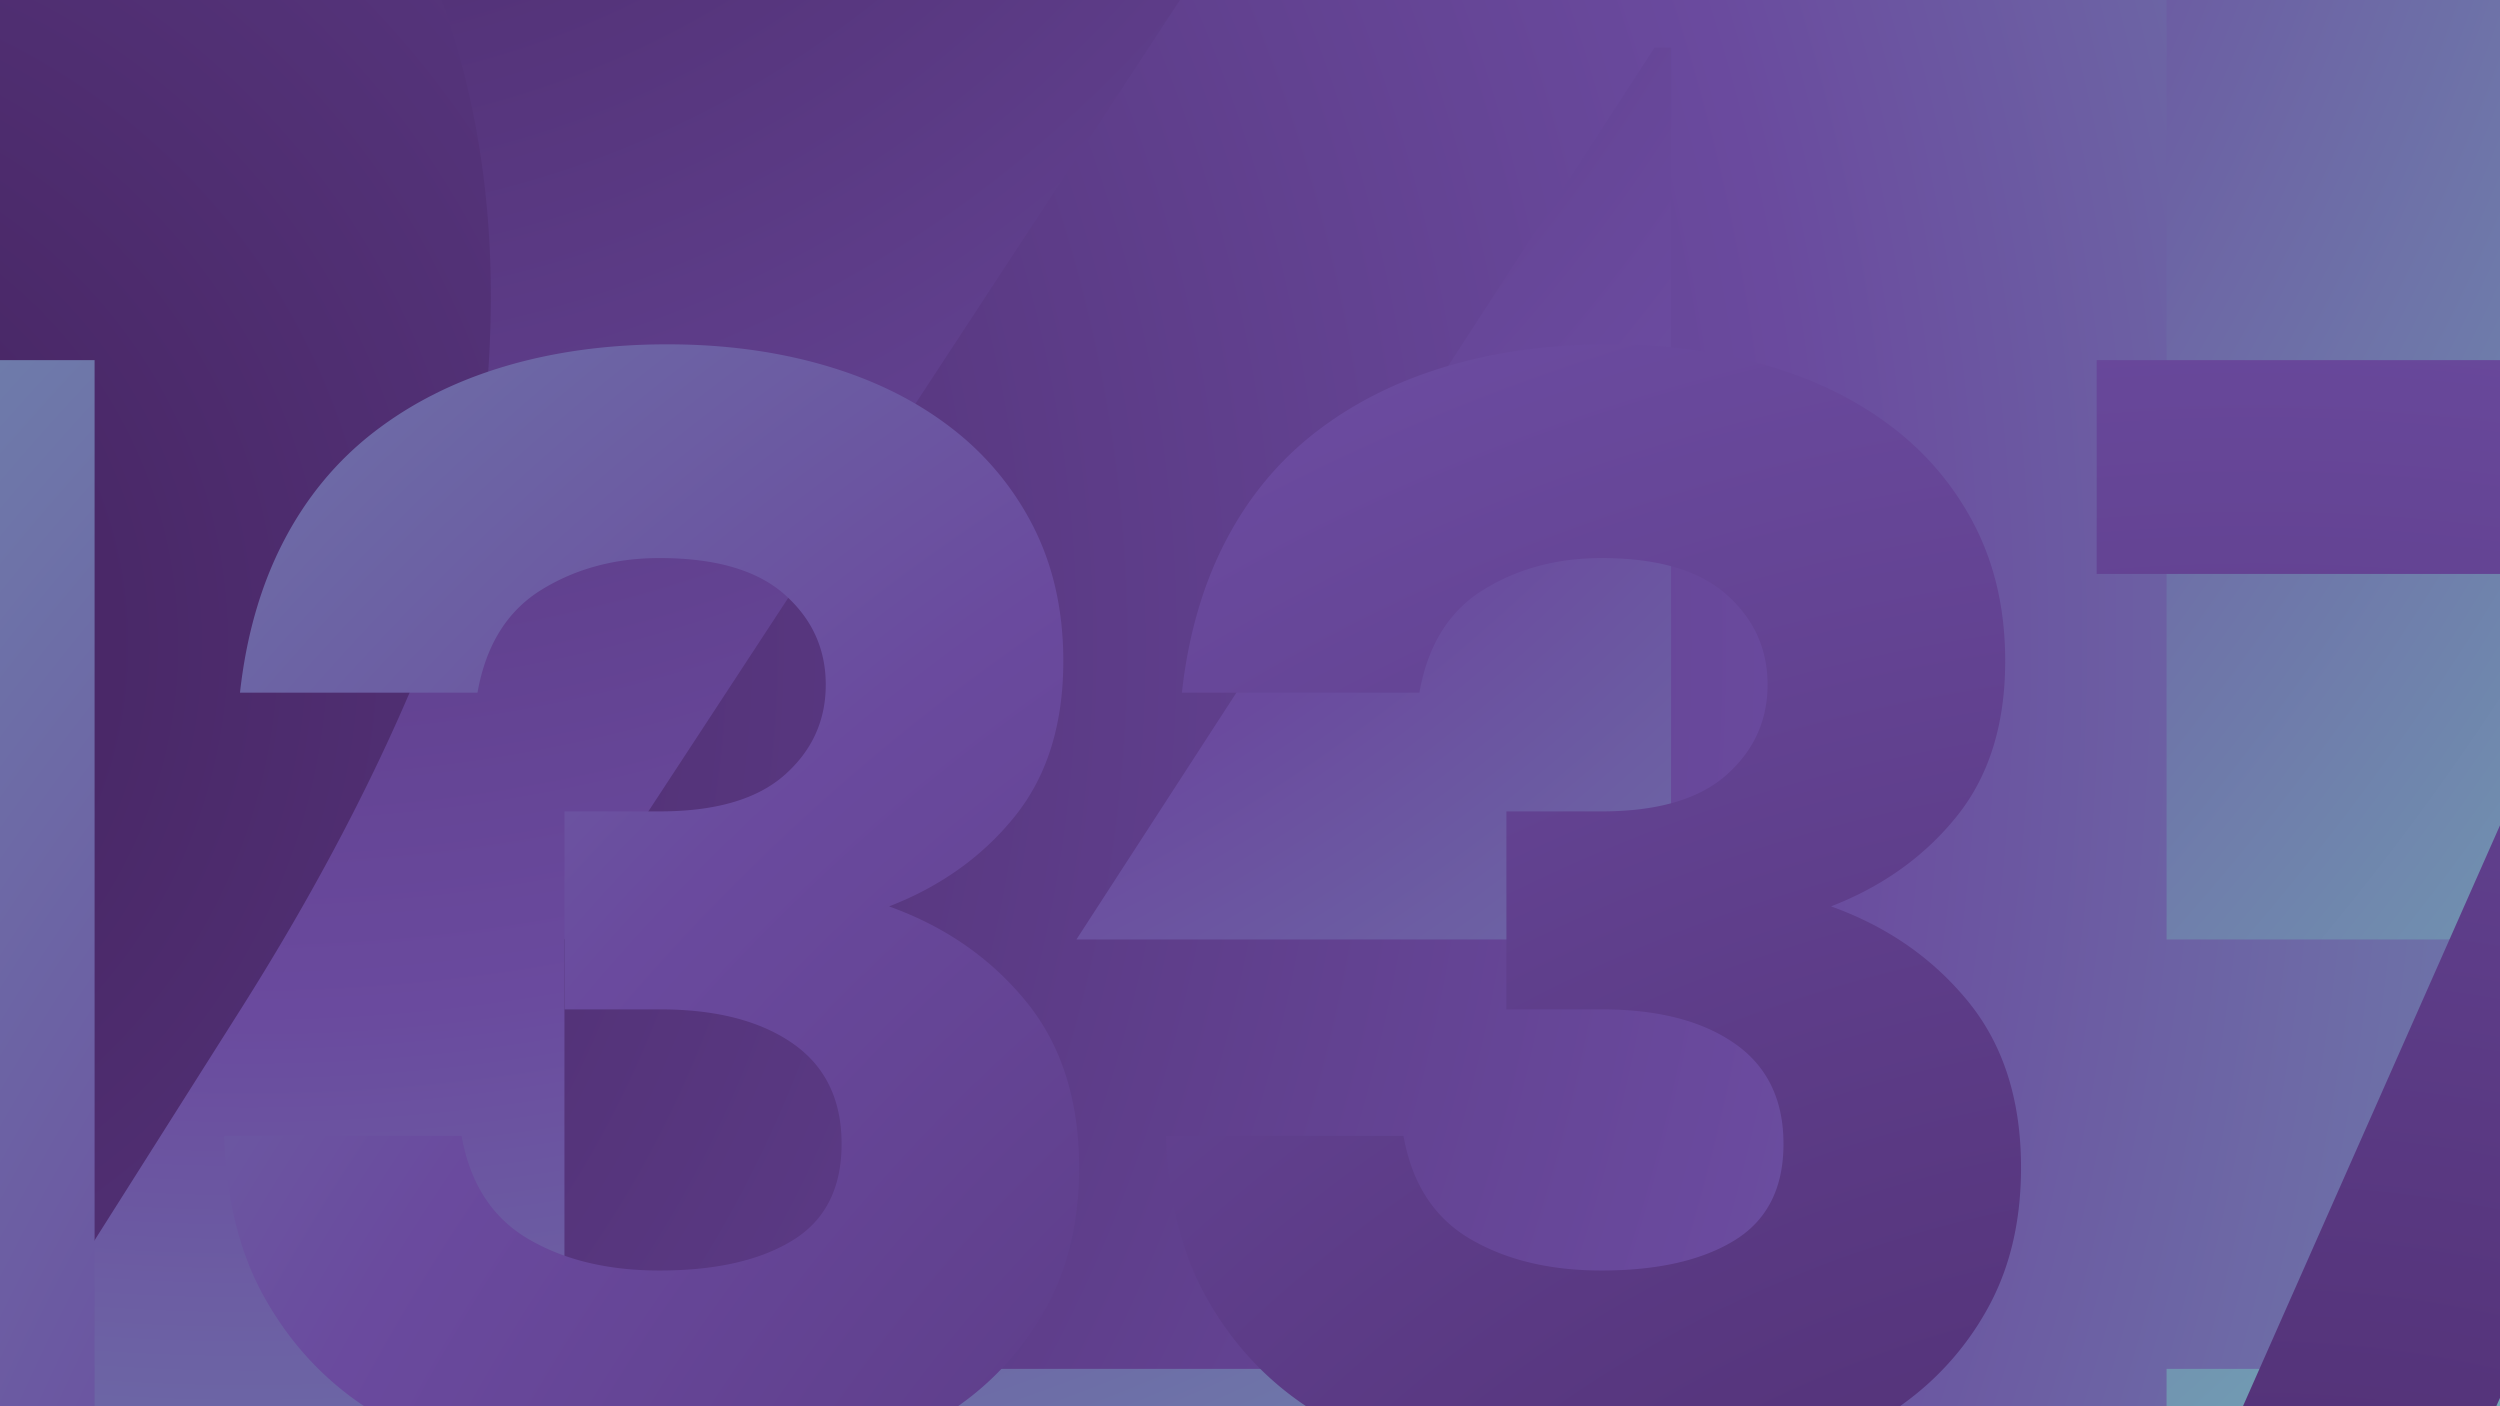
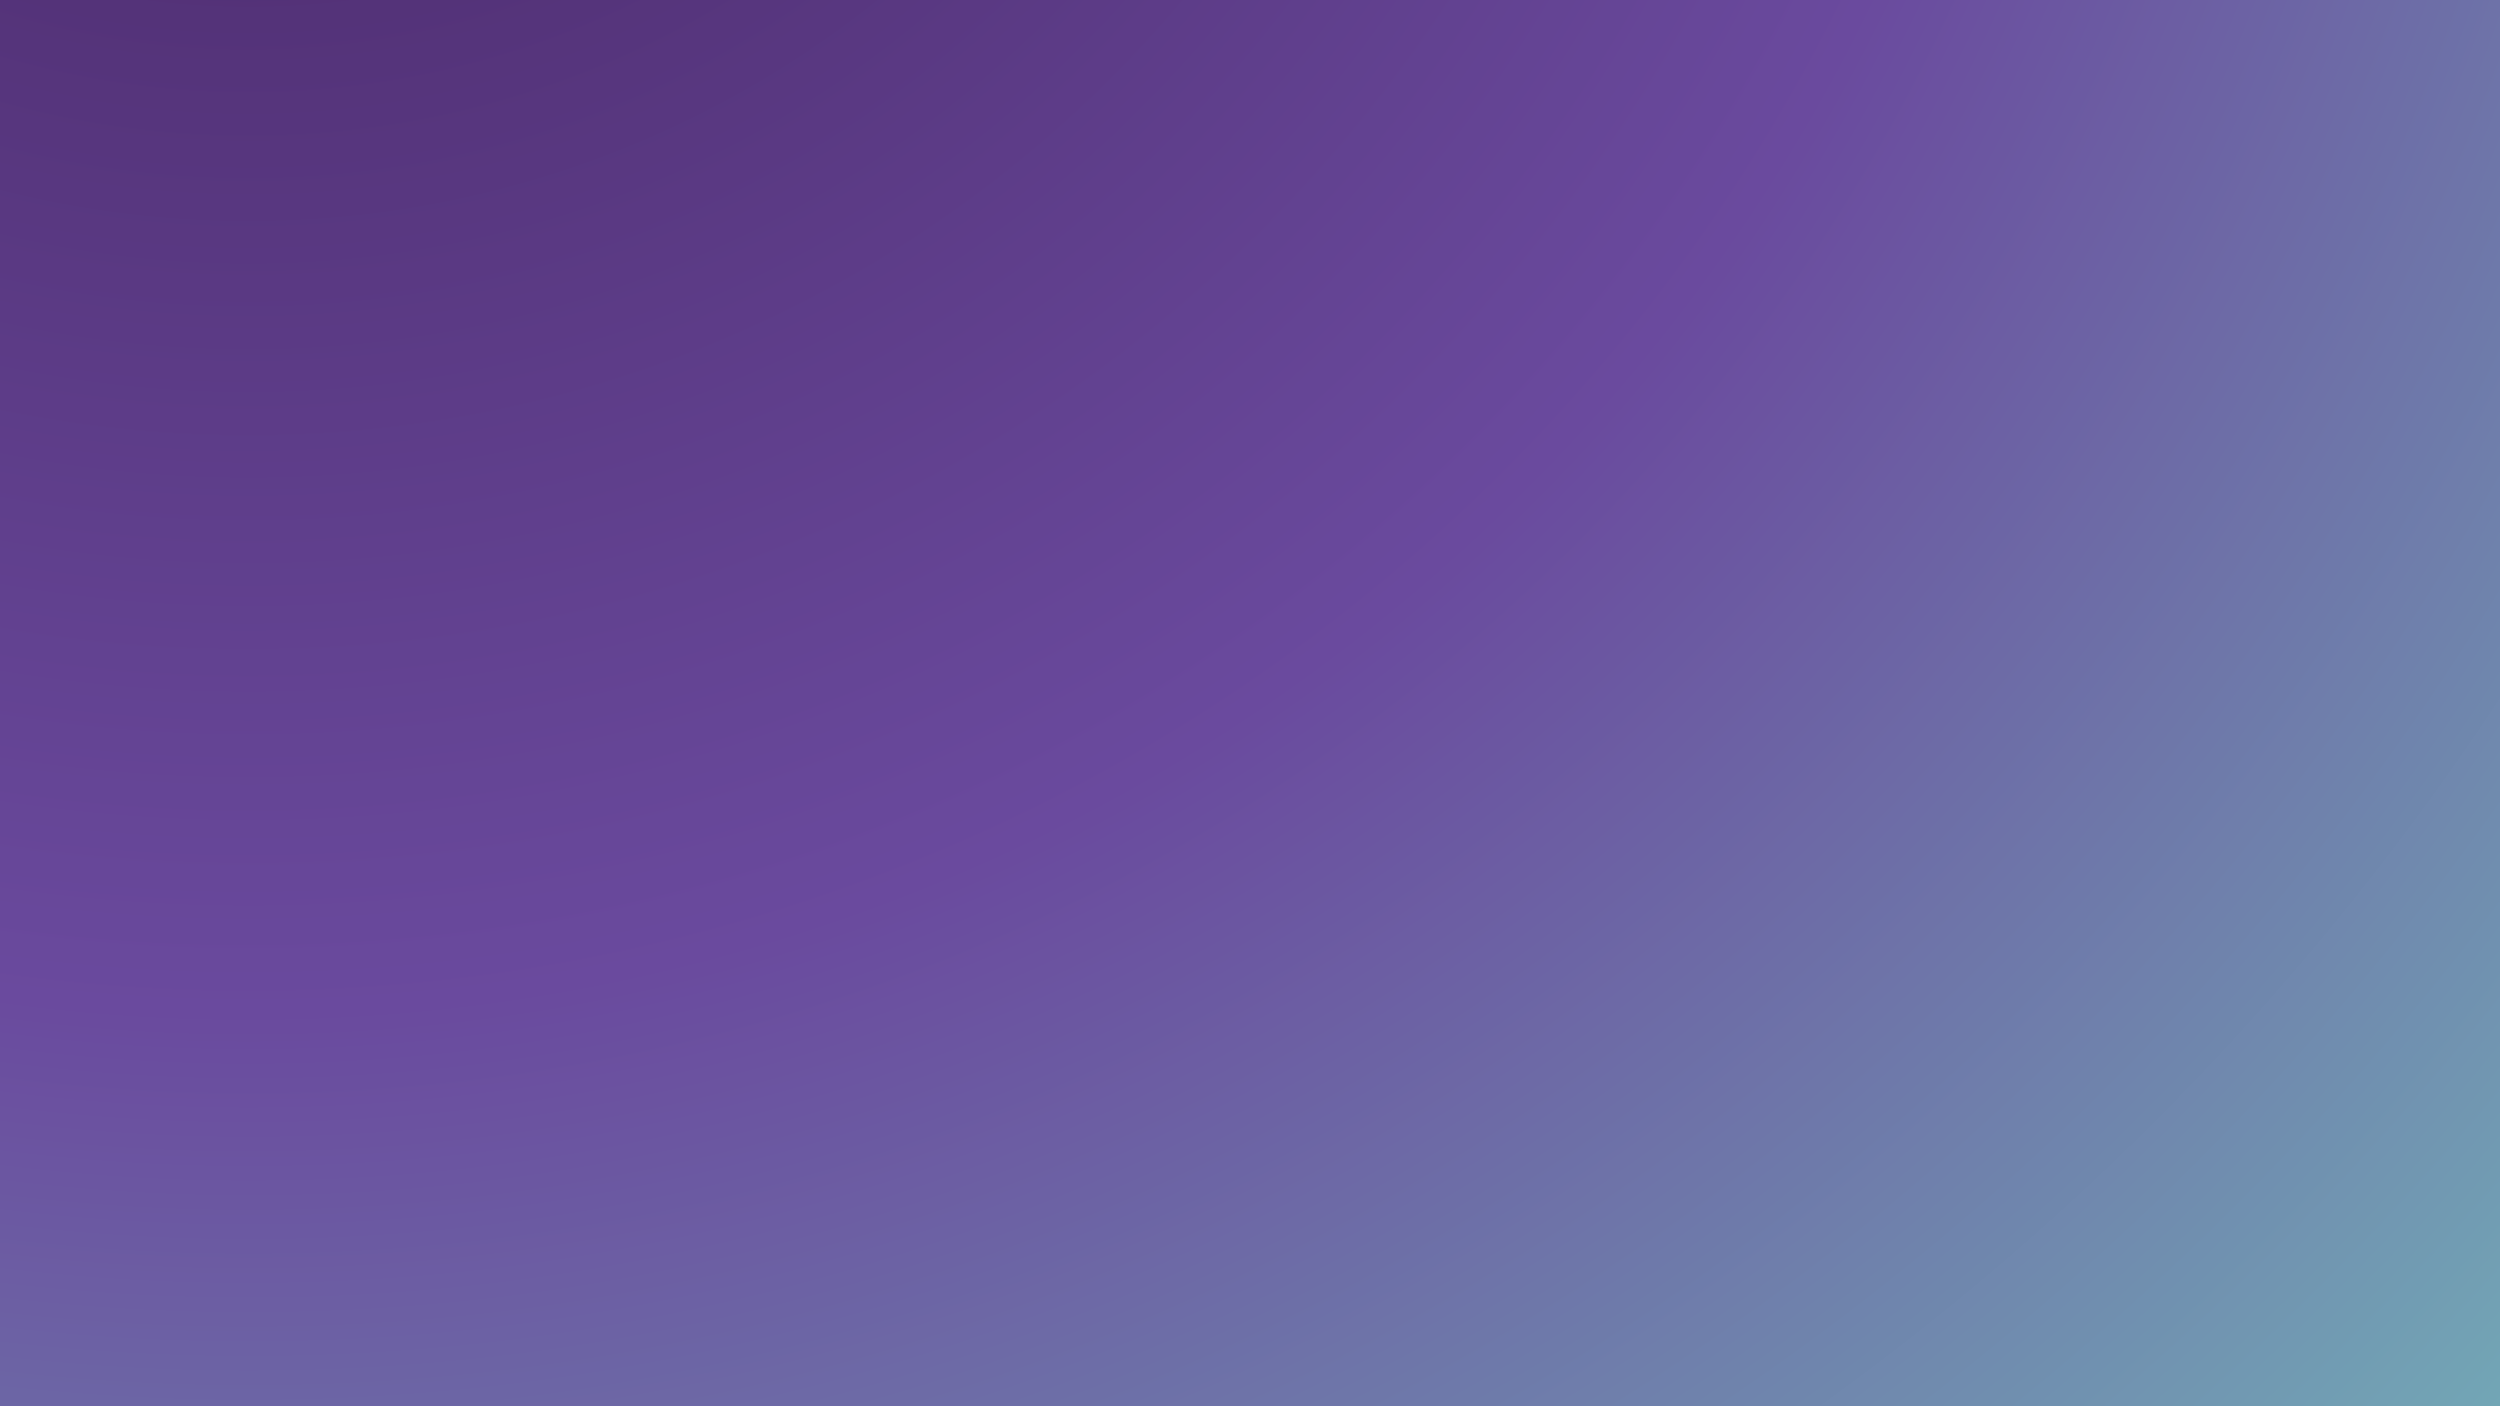
<svg xmlns="http://www.w3.org/2000/svg" xmlns:xlink="http://www.w3.org/1999/xlink" data-name="Layer 1" viewBox="0 0 1600 900">
  <defs>
    <radialGradient id="a" cx="159.01" cy="-502.25" r="2300.53" gradientTransform="rotate(-90 800 450)" gradientUnits="userSpaceOnUse">
      <stop offset="0" stop-color="#42205b" />
      <stop offset=".5" stop-color="#6a4a9e" />
      <stop offset="1" stop-color="#75c5bd" />
    </radialGradient>
    <radialGradient id="c" cx="837.4" cy="-539.49" r="2684.27" xlink:href="#a" />
    <radialGradient id="d" cx="-287.92" cy="1093.95" r="2785.71" xlink:href="#a" />
    <clipPath id="b">
-       <path transform="rotate(90 800 450)" fill="none" d="M350-350h900v1600H350z" />
-     </clipPath>
+       </clipPath>
  </defs>
  <path transform="rotate(90 800 450)" fill="url(#a)" d="M350-350h900v1600H350z" />
  <g clip-path="url(#b)">
-     <path d="M-203.83 664.68h-10.58a109.36 109.36 0 01-25.36 6.32 297.85 297.85 0 01-32.77 3.17q-20.11 1.09-47.57 1.06-118.42 0-212.47-39.11T-692.2 529.37q-65.56-67.64-100.43-157.5t-34.88-193.44q0-109.91 39.11-205.08t112-164.9q72.95-69.76 178.65-108.88t241-39.11q131.07 0 236.79 39.11T159.8-190.49q74 70.85 114.16 168.07T314.13 189q0 126.84-43.34 233.61T155.57 643.54l-327.69 518H-521zm-52.86-243.13q120.51 0 187.11-65.54T-3 178.43Q-3 74.87-69.58 10.35t-187.11-64.48q-120.49 0-187.1 64.48t-66.59 168.08q0 55 20.08 100.42t55 77.16q34.88 31.73 81.39 48.63a281.68 281.68 0 0097.22 16.91zm1326.17 454.54H361.24V601.26L963.78-318.4h422.83v919.66h190.27v274.83h-190.27v285.41h-317.13zm0-274.83V30.43h-10.57l-370 570.83z" fill="url(#c)" />
-     <path d="M-91.46 448.36h-141.87v-136.8H-132q40.53 0 40.54-40.53V230.5h152v709.33h-152zM427.15 950a449.88 449.88 0 01-105.39-12.2q-50.68-12.16-89.68-38.51t-62.82-68.9Q145.43 787.82 143.42 727h152q8.1 45.6 42.56 65.86t84.11 20.27q53.7 0 85.12-19.25t31.41-61.81q0-42.57-31.41-64.35T422.08 646h-60.8V519.3h60.8q53.7 0 80.05-23.31t26.35-57.76q0-34.44-26.35-57.76t-80.05-23.31q-42.56 0-75.49 20.27t-41 65.87h-152q6.07-54.72 27.86-96.77t57.76-69.92q36-27.87 83.6-42.06t104.38-14.18q54.72 0 101.33 13.68t80.56 40a184.94 184.94 0 0152.69 63.84q18.74 37.5 18.75 85.12 0 60.8-30.91 99.31T569 580.1q53.7 19.26 87.65 60.8t34 106.39q0 49.66-19.76 87.15a185.39 185.39 0 01-54.72 63.33q-35 25.85-83.6 39T427.15 950zm602.85 0a449.88 449.88 0 01-105.42-12.2q-50.69-12.16-89.68-38.51t-62.82-68.9Q748.26 787.82 746.24 727h152q8.09 45.6 42.56 65.86t84.1 20.27q53.7 0 85.12-19.25t31.41-61.81q0-42.57-31.41-64.35T1024.9 646h-60.8V519.3h60.8q53.7 0 80-23.31t26.35-57.76q0-34.44-26.35-57.76t-80-23.31q-42.56 0-75.49 20.27t-41 65.87h-152q6.07-54.72 27.87-96.77T842 276.61q36-27.87 83.6-42.06t104.4-14.18q54.72 0 101.33 13.68t80.56 40a184.83 184.83 0 0152.69 63.84q18.75 37.5 18.75 85.12 0 60.8-30.91 99.31t-80.56 57.76q53.7 19.26 87.66 60.8t33.94 106.39q0 49.66-19.76 87.15a185.39 185.39 0 01-54.7 63.35q-35 25.85-83.6 39T1030 950zm641.2-582.7h-329.33V230.5h491.46v136.8L1580 939.83h-162.14z" fill="url(#d)" />
-   </g>
+     </g>
</svg>